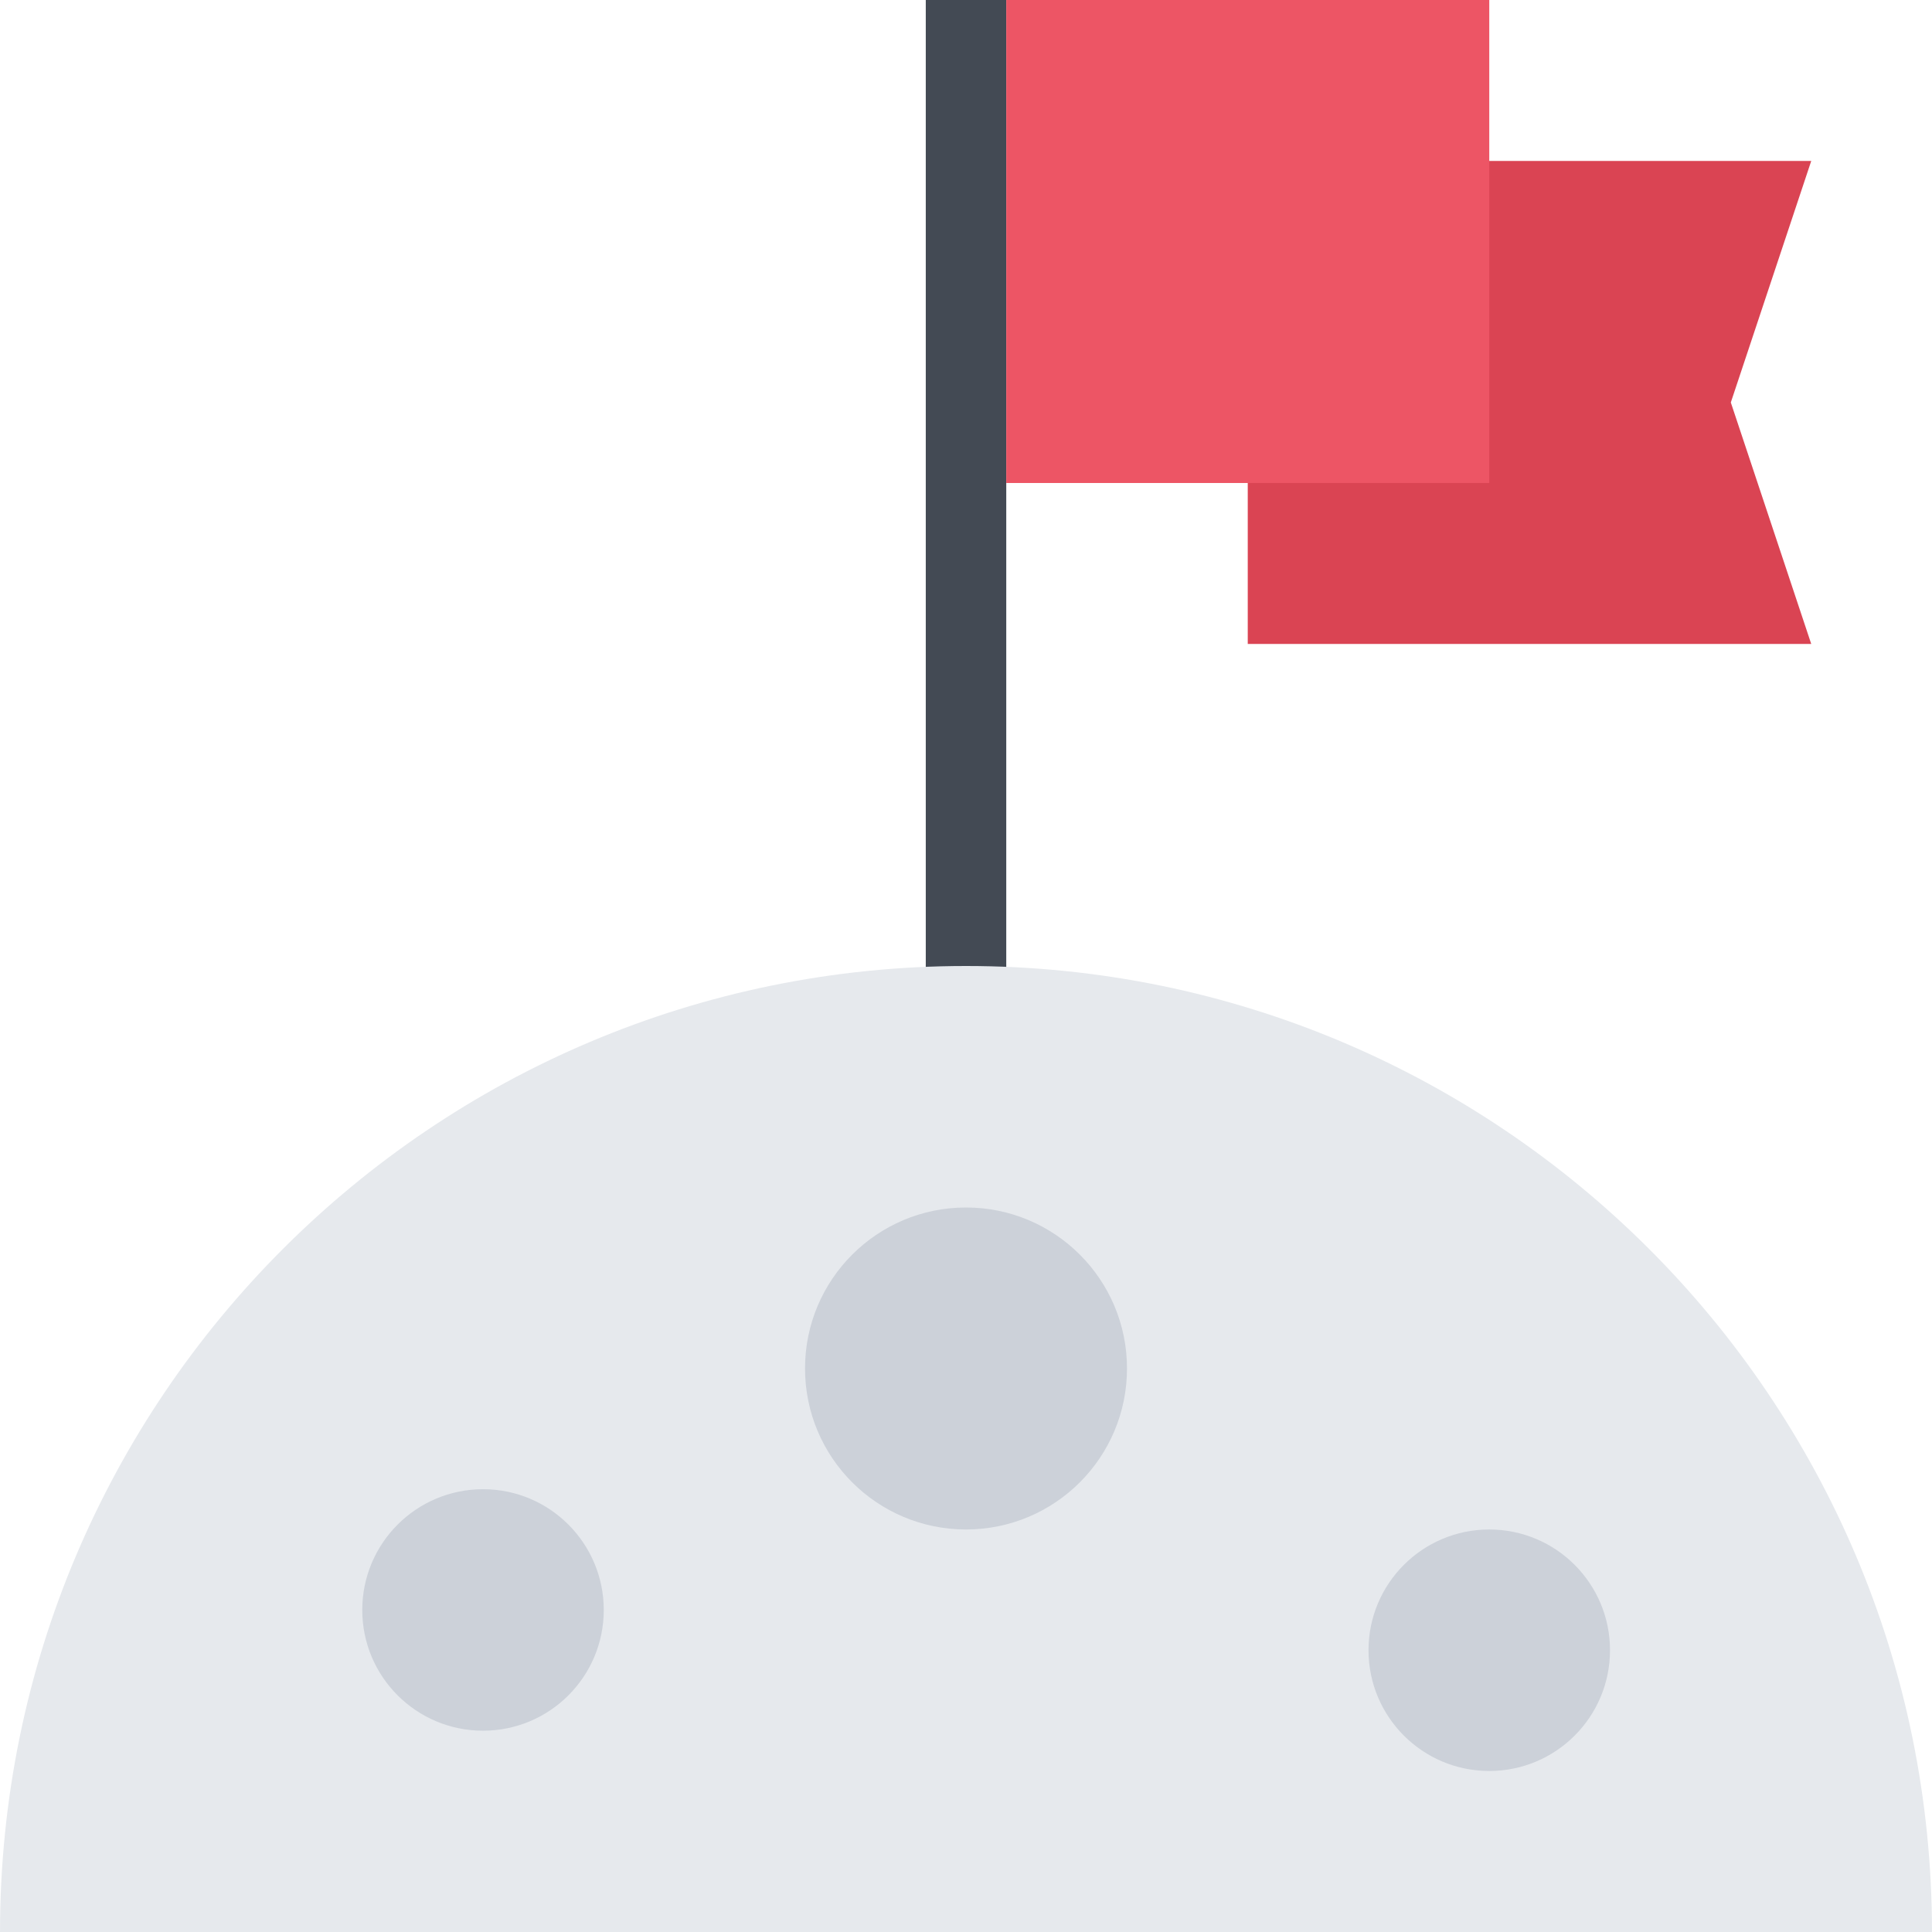
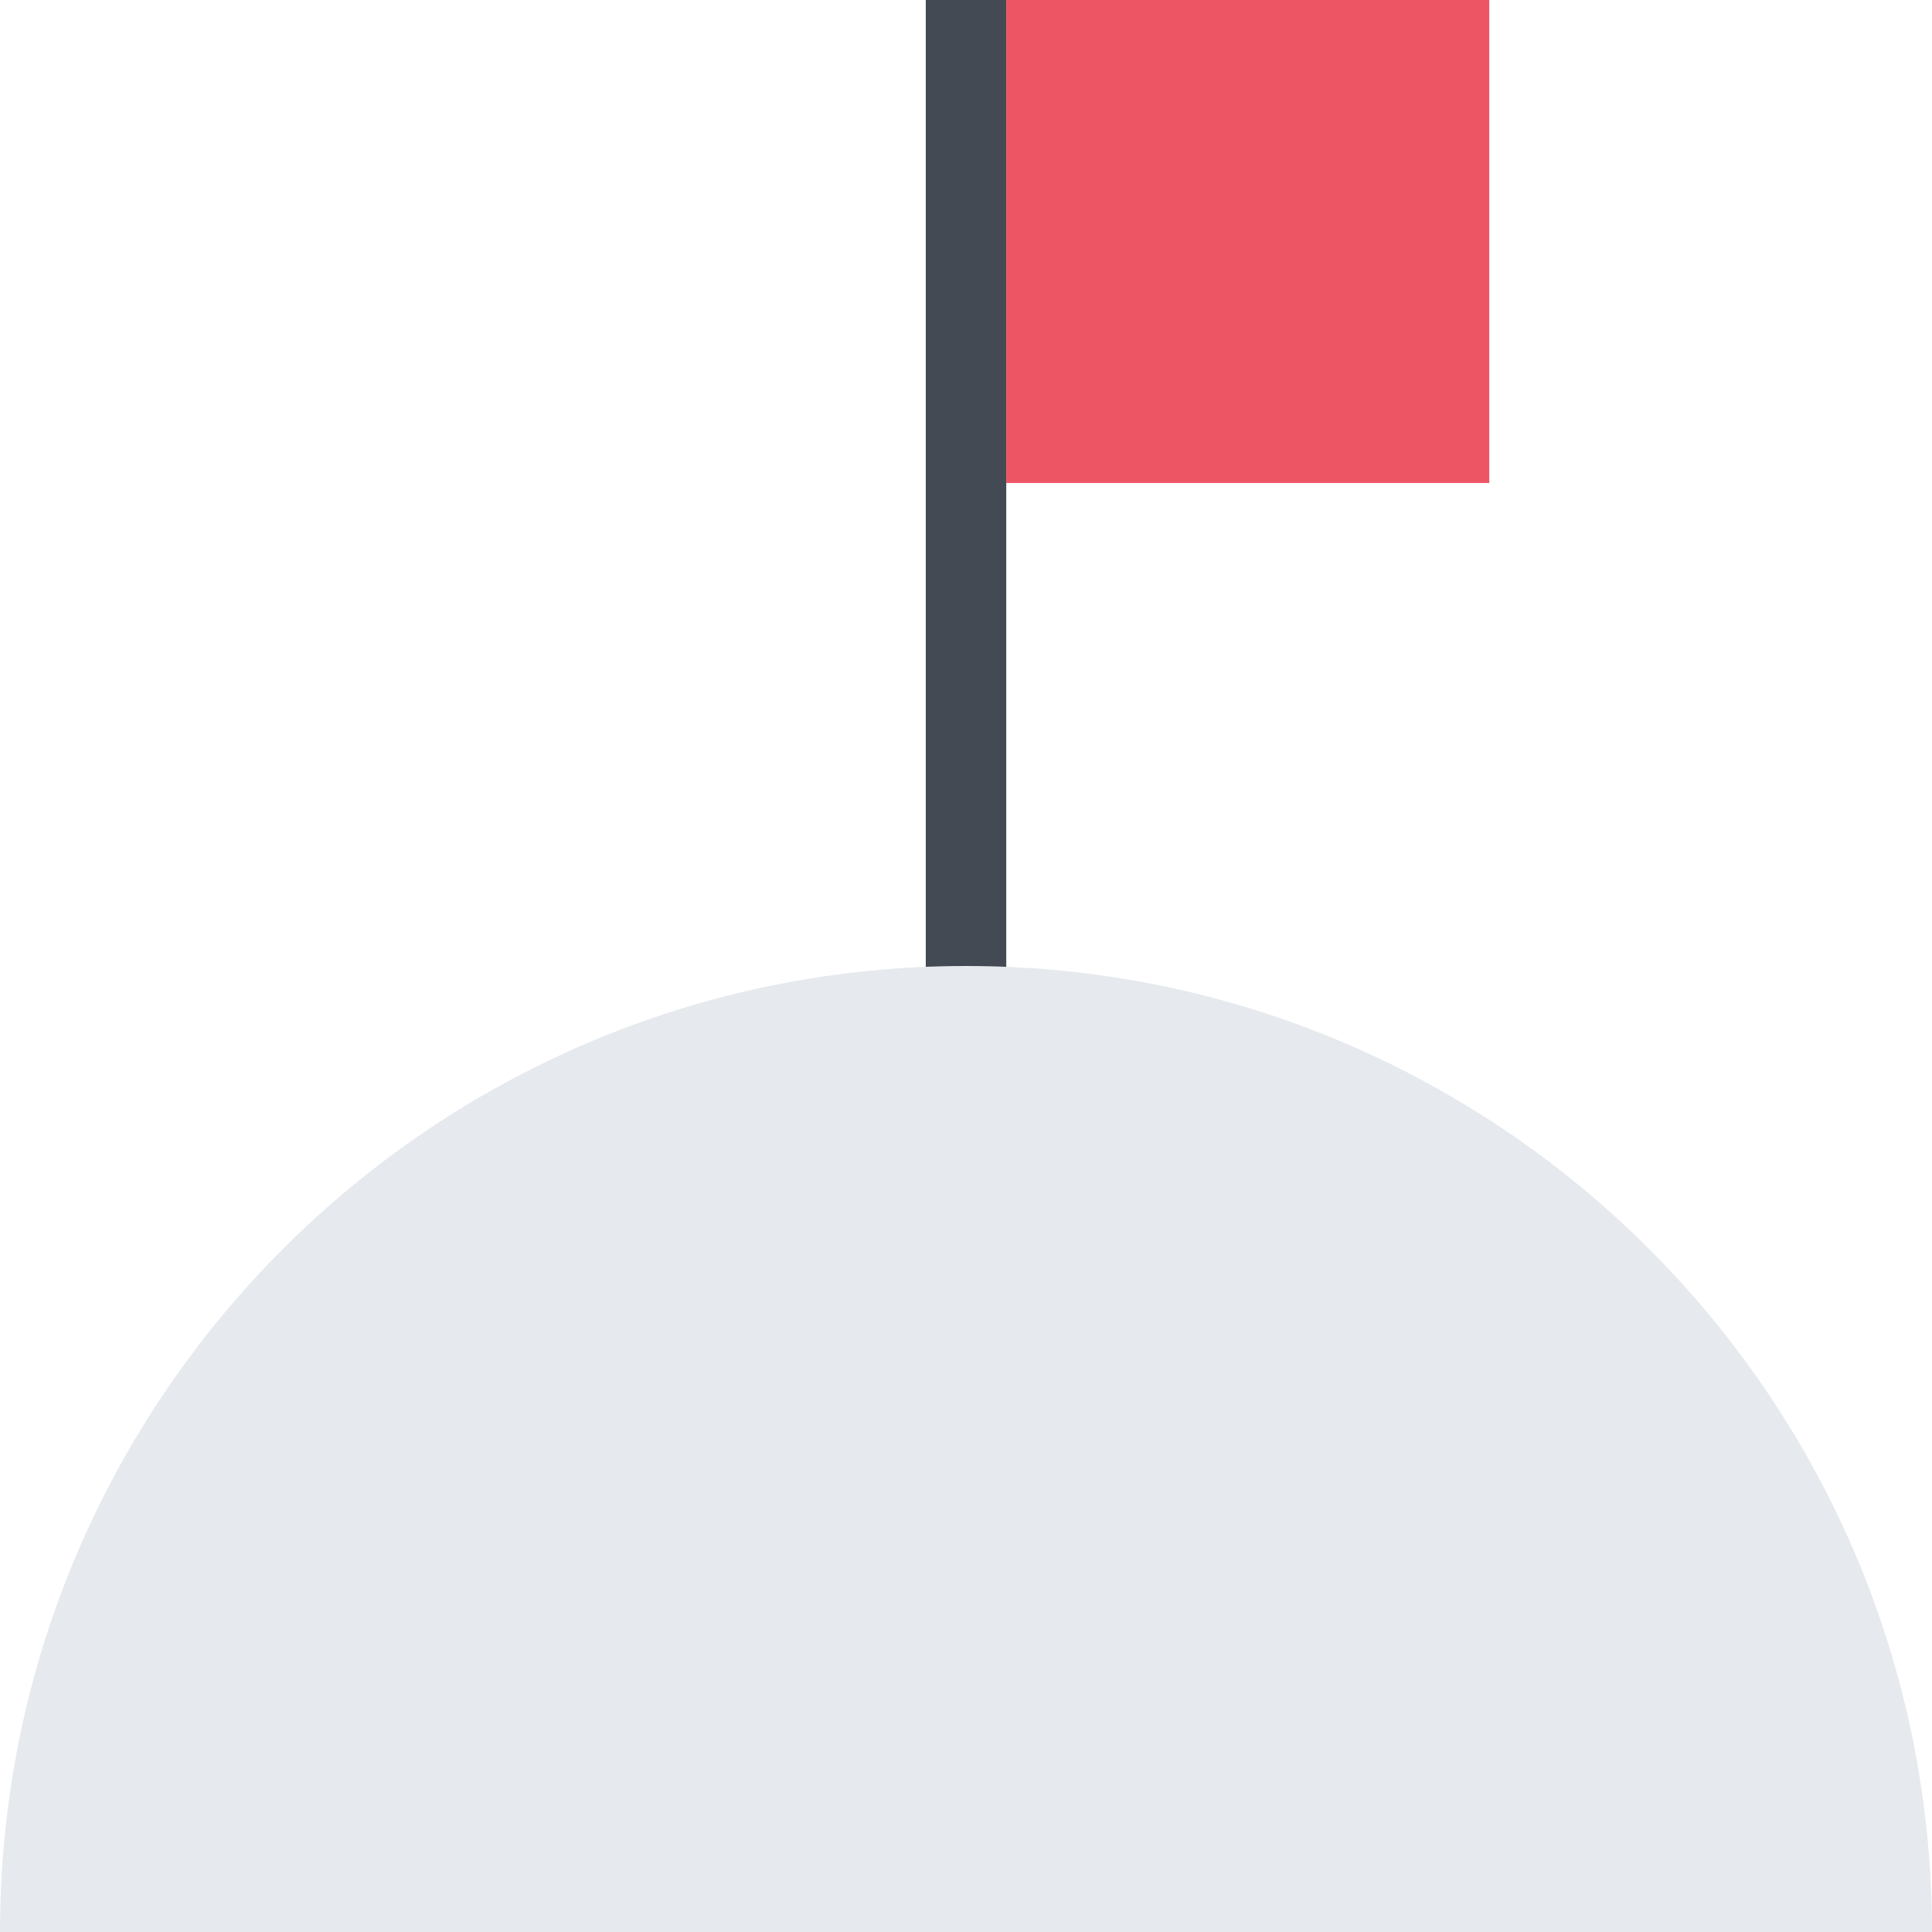
<svg xmlns="http://www.w3.org/2000/svg" version="1.1" id="Layer_1" viewBox="0 0 512 512" xml:space="preserve">
  <rect x="245.34" style="fill:#434A54;" width="21.328" height="277.33" />
  <path style="fill:#E6E9ED;" d="M256.004,256c-141.383,0-256,114.609-256,256h511.992C511.996,370.609,397.387,256,256.004,256z" />
-   <polygon style="fill:#DA4453;" points="479.996,170.656 330.668,170.656 330.668,42.656 479.996,42.656 458.684,106.656 " />
  <rect x="266.67" style="fill:#ED5565;" width="128" height="128" />
  <g>
-     <path style="fill:#CCD1D9;" d="M160.004,426.656c0,17.688-14.328,32-32,32s-32-14.312-32-32c0-17.672,14.328-32,32-32   S160.004,408.984,160.004,426.656z" />
-     <circle style="fill:#CCD1D9;" cx="394.67" cy="437.33" r="32" />
-     <path style="fill:#CCD1D9;" d="M298.668,362.656c0,23.578-19.102,42.672-42.664,42.672s-42.664-19.094-42.664-42.672   c0-23.562,19.102-42.656,42.664-42.656S298.668,339.094,298.668,362.656z" />
-   </g>
+     </g>
</svg>